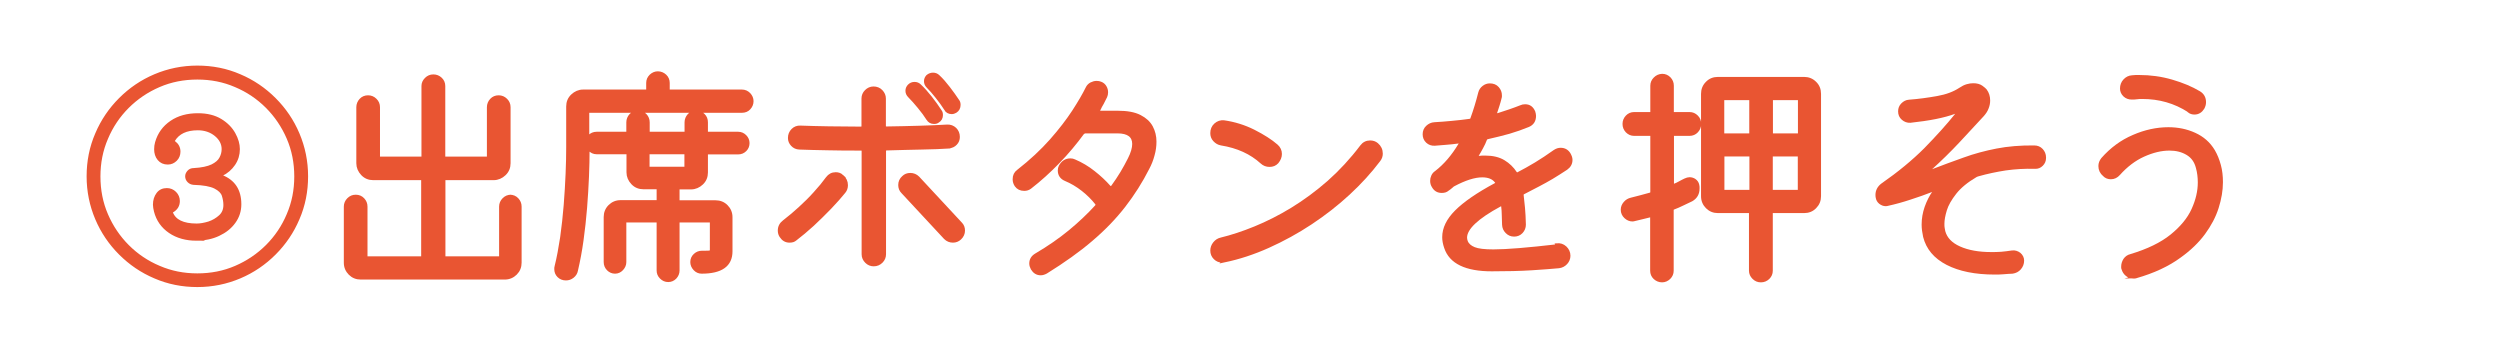
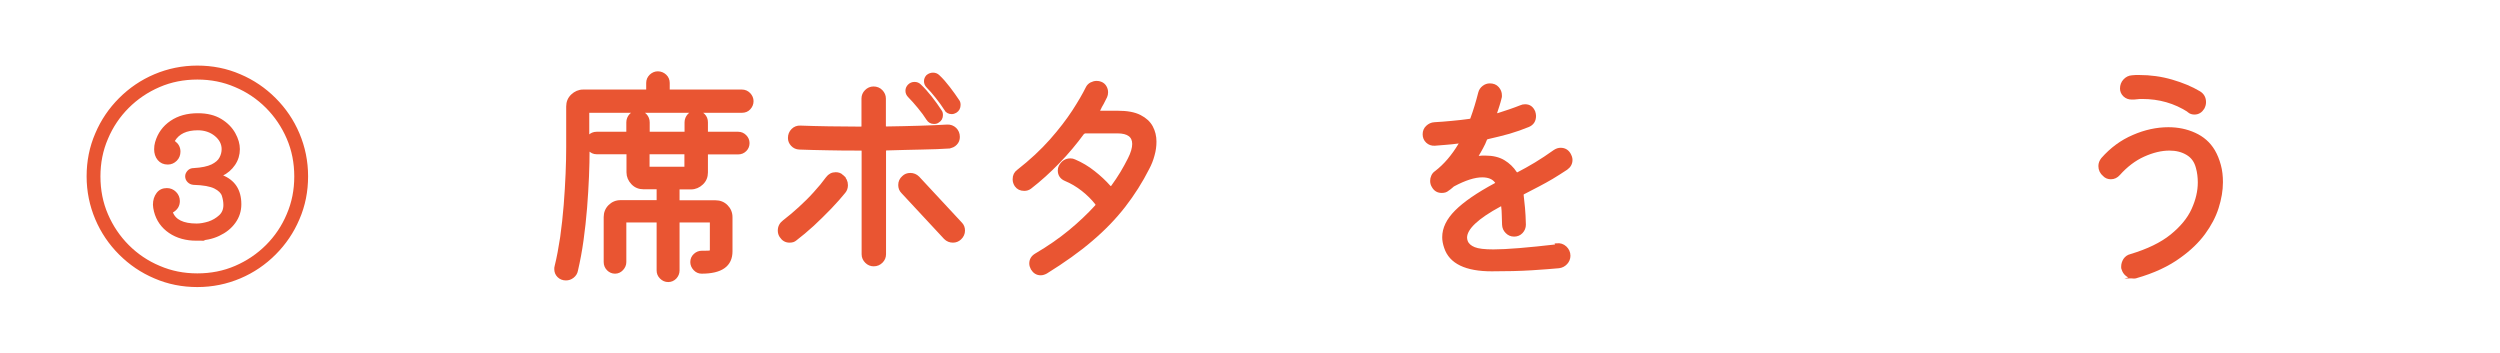
<svg xmlns="http://www.w3.org/2000/svg" id="_レイヤー_1" viewBox="0 0 170 24">
  <defs>
    <style>.cls-1{fill:#e95532;stroke:#e95532;stroke-miterlimit:10;stroke-width:.2px;}</style>
  </defs>
  <path class="cls-1" d="M13.42,19.42c-1.02,0-1.98-.19-2.88-.58-.9-.38-1.69-.92-2.37-1.6s-1.22-1.47-1.6-2.37c-.38-.9-.58-1.86-.58-2.88s.19-1.98.58-2.88c.38-.9.92-1.69,1.6-2.37.68-.68,1.47-1.22,2.37-1.6.9-.38,1.86-.58,2.88-.58s1.98.19,2.88.58c.9.38,1.69.92,2.37,1.6.68.68,1.22,1.47,1.6,2.37.38.9.58,1.86.58,2.88s-.19,1.98-.58,2.88c-.38.9-.92,1.69-1.6,2.37s-1.47,1.22-2.37,1.6c-.9.38-1.86.58-2.88.58ZM13.42,18.69c.93,0,1.8-.17,2.61-.52.81-.35,1.52-.83,2.13-1.44.61-.61,1.09-1.32,1.43-2.13.35-.81.52-1.67.52-2.6s-.17-1.8-.52-2.61-.83-1.52-1.44-2.13c-.61-.61-1.32-1.09-2.13-1.43-.81-.35-1.67-.52-2.6-.52s-1.8.17-2.61.52c-.81.35-1.52.83-2.13,1.44-.61.61-1.09,1.32-1.43,2.13-.35.81-.52,1.67-.52,2.6s.17,1.8.52,2.61c.35.81.83,1.52,1.44,2.13.61.61,1.32,1.09,2.13,1.43.81.35,1.67.52,2.6.52ZM13.39,16.27c-.73,0-1.34-.17-1.84-.51s-.83-.81-.98-1.39c-.02-.09-.04-.17-.05-.24-.01-.07-.02-.14-.02-.21,0-.3.08-.54.23-.74s.36-.29.62-.29c.21,0,.4.08.55.23.15.15.23.34.23.55,0,.3-.14.53-.42.69-.05.02-.07.06-.05.11.21.55.78.83,1.71.83.26,0,.53-.05.83-.14.3-.1.55-.25.77-.45s.32-.46.32-.77c0-.22-.04-.44-.11-.66-.07-.21-.26-.4-.56-.55-.3-.15-.78-.24-1.46-.26-.13-.01-.24-.06-.33-.15-.09-.09-.14-.2-.14-.33,0-.12.05-.22.14-.32.09-.1.21-.14.34-.14.55-.03.97-.12,1.26-.26.28-.14.48-.31.58-.51.11-.2.16-.41.16-.62,0-.37-.17-.7-.5-.97s-.74-.41-1.22-.41c-.79,0-1.34.26-1.65.78-.03.05-.02.1.03.13.22.16.34.37.34.64,0,.21-.07.4-.22.55-.15.15-.33.23-.54.23-.26,0-.46-.09-.61-.27-.15-.18-.22-.41-.22-.67,0-.16.02-.31.06-.45.17-.6.51-1.06,1.01-1.4s1.1-.5,1.81-.5c.62,0,1.13.13,1.54.38.41.25.71.56.91.92.2.36.3.71.3,1.04,0,.37-.1.71-.31,1.02-.21.31-.49.55-.84.72-.1.03-.1.07,0,.11.83.32,1.25.95,1.25,1.9,0,.45-.13.85-.39,1.21-.26.36-.61.64-1.06.85-.44.21-.94.31-1.5.31Z" />
-   <path class="cls-1" d="M34.67,13.34c.2,0,.37.07.5.21s.2.3.2.5v3.81c0,.29-.1.54-.3.74s-.45.31-.75.31h-9.79c-.29,0-.54-.1-.74-.3s-.31-.45-.31-.75v-3.81c0-.19.07-.36.21-.5s.3-.21.5-.21c.2,0,.37.07.5.21s.2.3.2.5v3.38c0,.06.03.1.1.1h3.65c.06,0,.1-.03.1-.1v-5.18c0-.06-.03-.1-.1-.1h-3.26c-.29,0-.54-.1-.74-.31s-.31-.46-.31-.74v-3.81c0-.19.07-.36.2-.5.13-.14.3-.21.5-.21.19,0,.36.07.5.21.14.14.21.3.21.5v3.36c0,.06.03.1.1.1h2.82c.06,0,.1-.03.1-.1v-4.8c0-.18.07-.34.21-.48.14-.14.3-.21.5-.21s.36.07.5.2c.14.13.21.3.21.49v4.8c0,.06.03.1.1.1h2.83c.06,0,.1-.03.1-.1v-3.36c0-.19.07-.36.2-.5.13-.14.3-.21.5-.21.19,0,.36.07.5.21.14.14.21.3.21.5v3.81c0,.29-.1.54-.31.74s-.46.31-.74.31h-3.28c-.06,0-.1.03-.1.1v5.18c0,.06.03.1.1.1h3.65c.06,0,.1-.03.1-.1v-3.38c0-.19.07-.36.21-.5s.3-.21.5-.21Z" />
  <path class="cls-1" d="M50.42,7.57h-10.35c-.06,0-.1.03-.1.1v1.57c0,.09.03.1.1.03.14-.14.3-.21.5-.21h2.02c.06,0,.1-.03.1-.1v-.64c0-.19.07-.36.2-.5.13-.14.3-.21.5-.21.19,0,.35.07.49.21.13.14.2.3.2.5v.64c0,.06.03.1.1.1h2.37c.06,0,.1-.03.1-.1v-.64c0-.19.07-.36.2-.5.13-.14.3-.21.5-.21.19,0,.35.07.49.21s.2.3.2.5v.64c0,.06.03.1.1.1h2.06c.18,0,.34.07.47.2.13.13.2.29.2.47s-.06.34-.19.47c-.13.13-.29.2-.48.2h-2.06c-.06,0-.1.03-.1.1v1.23c0,.29-.1.54-.31.74s-.46.31-.74.31h-.78c-.06,0-.1.03-.1.1v.74c0,.06.03.1.1.1h2.45c.29,0,.54.1.74.3s.31.45.31.75v2.32c0,.95-.67,1.42-2,1.42-.18,0-.34-.07-.47-.21-.13-.14-.2-.3-.2-.48,0-.19.07-.35.21-.48s.3-.19.48-.19c.31,0,.49,0,.55-.02.06-.02.09-.06.09-.14v-1.86c0-.06-.03-.1-.1-.1h-2.06c-.06,0-.1.03-.1.1v3.26c0,.19-.07.35-.2.49-.13.13-.29.2-.47.2-.19,0-.35-.07-.49-.21s-.2-.3-.2-.48v-3.26c0-.06-.03-.1-.1-.1h-2.06c-.06,0-.1.03-.1.1v2.69c0,.18-.07.34-.2.48-.13.14-.29.21-.47.21s-.34-.07-.47-.2-.2-.3-.2-.49v-3.06c0-.29.1-.54.3-.74s.45-.31.75-.31h2.45c.06,0,.1-.03.1-.1v-.74c0-.06-.03-.1-.1-.1h-.9c-.29,0-.54-.1-.74-.31s-.31-.46-.31-.74v-1.23c0-.06-.03-.1-.1-.1h-2.02c-.21,0-.38-.08-.51-.24-.05-.07-.08-.07-.08.02,0,.54-.01,1.16-.04,1.84-.03.68-.07,1.39-.13,2.13s-.14,1.47-.24,2.19c-.1.73-.23,1.41-.38,2.06-.03.17-.12.31-.26.42-.14.11-.29.16-.46.16-.2,0-.37-.07-.5-.2-.13-.13-.19-.29-.19-.47,0-.07,0-.13.02-.18.15-.6.27-1.26.38-1.98.1-.72.18-1.45.24-2.19.06-.74.1-1.46.13-2.14.03-.69.04-1.29.04-1.82v-2.75c0-.29.1-.54.31-.74s.46-.31.74-.31h4.29c.06,0,.1-.03.1-.1v-.45c0-.19.07-.35.21-.49.14-.13.3-.2.48-.2.19,0,.36.07.5.2.14.13.21.3.21.49v.45c0,.06.03.1.1.1h4.91c.19,0,.35.07.49.21.13.14.2.3.2.48,0,.19-.07.35-.2.49s-.3.2-.49.2ZM46.54,11.44c.06,0,.1-.03.1-.1v-.85c0-.06-.03-.1-.1-.1h-2.37c-.06,0-.1.03-.1.1v.85c0,.06.03.1.1.1h2.37Z" />
  <path class="cls-1" d="M57.26,11.97c.2.17.3.38.3.62,0,.17-.05.33-.16.46-.25.31-.56.66-.94,1.06s-.78.78-1.19,1.17c-.42.38-.81.71-1.18.99-.1.09-.23.13-.4.13-.25,0-.44-.11-.59-.34-.07-.11-.11-.23-.11-.38,0-.26.11-.46.32-.62.35-.27.71-.57,1.07-.9s.71-.67,1.03-1.03c.33-.36.61-.7.84-1.02.15-.2.34-.3.58-.3.17,0,.31.05.43.16ZM64.53,10c-.49.03-1.11.06-1.86.07-.75.02-1.54.03-2.38.06-.1,0-.14.05-.14.14v7.02c0,.19-.07.36-.21.5-.14.14-.31.22-.53.22-.19,0-.36-.07-.5-.21-.14-.14-.22-.31-.22-.51v-7.01c0-.1-.05-.14-.14-.14-.78,0-1.53,0-2.26-.02-.73-.01-1.37-.03-1.94-.05-.19-.01-.35-.08-.48-.22s-.19-.29-.19-.47c0-.21.07-.39.22-.54.14-.14.32-.21.52-.2.59.02,1.23.04,1.94.05.71.01,1.44.02,2.18.02.1,0,.14-.05.14-.14v-1.87c0-.19.07-.36.21-.5s.31-.22.51-.22.39.07.53.22.21.31.21.5v1.86c0,.1.05.14.14.14.79-.01,1.54-.03,2.25-.05.71-.02,1.34-.05,1.88-.08.21-.01.39.06.54.2.14.14.22.32.22.54,0,.18-.06.34-.18.46-.12.13-.27.2-.46.22ZM62.43,12.08l2.9,3.12c.13.13.19.29.19.48,0,.2-.08.38-.24.53-.14.13-.3.19-.48.19-.2,0-.38-.07-.53-.22l-2.9-3.12c-.13-.13-.19-.29-.19-.48,0-.21.08-.39.24-.53.13-.13.29-.19.48-.19.2,0,.38.07.53.22ZM63.1,8.11c-.17-.27-.37-.54-.61-.83-.24-.29-.45-.53-.66-.74-.11-.11-.16-.23-.16-.37,0-.13.05-.24.14-.34.11-.11.23-.16.38-.16.14,0,.26.05.35.14.25.23.49.51.74.82.25.31.46.62.66.92.05.06.08.15.08.27,0,.19-.08.34-.24.43-.06.05-.15.08-.26.08-.19,0-.34-.08-.43-.24ZM64.3,7.42c-.17-.27-.37-.54-.59-.82s-.43-.52-.62-.71c-.11-.11-.16-.23-.16-.37,0-.13.05-.24.14-.34.12-.1.25-.14.38-.14s.26.05.35.14c.25.23.48.5.71.8.23.3.44.59.63.88.05.06.08.15.08.27,0,.2-.08.35-.24.45-.09.05-.17.08-.26.08-.19,0-.34-.08-.43-.24Z" />
  <path class="cls-1" d="M74.73,7.46s-.02.04-.02.06c0,.07.04.11.13.11h1.17c.63,0,1.13.09,1.5.28.37.19.63.43.79.73.16.3.24.63.24.99,0,.3-.04.61-.13.92-.08.31-.2.61-.35.89-.46.91-1,1.76-1.62,2.56-.62.8-1.36,1.57-2.22,2.3-.86.74-1.89,1.47-3.08,2.21-.13.07-.25.11-.37.11-.25,0-.44-.12-.58-.35-.06-.12-.1-.23-.1-.35,0-.26.12-.45.35-.59.85-.5,1.62-1.03,2.3-1.59.68-.56,1.28-1.13,1.8-1.7.06-.06.07-.13.02-.21-.26-.33-.57-.64-.94-.93-.37-.29-.76-.52-1.17-.69-.28-.12-.42-.33-.42-.62,0-.1.02-.19.06-.27.16-.3.39-.45.7-.45.1,0,.19.02.27.06.47.2.91.46,1.31.78.41.32.76.65,1.06.99.08.07.14.07.21,0,.23-.32.45-.64.64-.96.19-.32.36-.63.51-.93.2-.39.3-.74.3-1.02,0-.54-.37-.82-1.1-.82h-2.18c-.06,0-.12.03-.18.08-.49.67-1.04,1.33-1.66,1.97-.62.64-1.26,1.22-1.92,1.73-.12.09-.25.13-.4.13-.25,0-.43-.09-.56-.27-.08-.12-.13-.26-.13-.42,0-.25.09-.43.27-.56.87-.68,1.62-1.38,2.24-2.08.62-.7,1.13-1.37,1.53-1.98.4-.62.71-1.15.92-1.58.06-.13.15-.22.27-.29.12-.06.25-.1.38-.1.11,0,.2.02.27.05.14.05.24.14.31.26.07.12.1.24.1.37,0,.11-.02.2-.06.29-.14.3-.3.6-.5.9Z" />
-   <path class="cls-1" d="M86.84,11.04c-.13.14-.3.21-.51.21s-.39-.07-.54-.21c-.71-.65-1.63-1.07-2.75-1.25-.18-.03-.33-.12-.46-.26s-.18-.3-.18-.48c0-.23.08-.43.25-.58.17-.15.36-.21.58-.19.7.1,1.38.31,2.02.63.65.33,1.17.66,1.56,1,.17.15.26.34.26.56,0,.2-.08.39-.22.56ZM83.24,17.74s-.08.02-.13.02c-.19,0-.36-.07-.5-.21s-.21-.31-.21-.51c0-.18.06-.35.18-.5.12-.15.27-.25.46-.29.7-.17,1.47-.42,2.3-.76.83-.34,1.67-.76,2.52-1.28.85-.52,1.68-1.13,2.49-1.84.8-.71,1.55-1.52,2.23-2.42.15-.2.35-.3.59-.3.17,0,.33.05.46.16.2.17.3.38.3.64,0,.16-.05.31-.16.45-.59.78-1.27,1.53-2.06,2.26-.79.73-1.65,1.4-2.57,2.01s-1.89,1.14-2.89,1.59c-1,.45-2.01.78-3.02.99Z" />
  <path class="cls-1" d="M105.86,16.64c.22-.02.42.04.58.19s.25.34.25.56c0,.19-.07.36-.2.5-.13.14-.3.23-.49.25-.44.04-1.05.09-1.85.14-.79.05-1.7.07-2.71.07-1.76,0-2.81-.51-3.14-1.52-.09-.26-.13-.49-.13-.7,0-.6.28-1.18.85-1.75.57-.57,1.45-1.18,2.66-1.83.11-.05.12-.12.05-.21-.2-.26-.52-.38-.94-.38-.53,0-1.18.21-1.95.62-.04.02-.09.06-.14.11-.04.03-.08.06-.12.1-.04.03-.08.06-.14.1-.1.09-.23.13-.4.13-.26,0-.45-.11-.58-.34-.07-.11-.11-.23-.11-.38,0-.11.02-.21.07-.32.05-.11.12-.2.23-.27.61-.47,1.15-1.1,1.62-1.89.02-.04.03-.07.03-.08,0-.07-.05-.1-.14-.08-.3.04-.58.07-.86.09-.27.02-.52.04-.74.06-.2.01-.37-.05-.51-.18-.14-.13-.21-.3-.21-.5s.07-.37.21-.5.3-.21.5-.22c.37-.02.76-.05,1.17-.09.41-.04.82-.08,1.23-.14.08-.02.13-.06.14-.13.1-.27.19-.55.28-.84.09-.29.17-.59.25-.9.04-.16.13-.29.26-.39.13-.1.27-.15.43-.15.22,0,.4.07.53.22s.19.31.19.49v.08s0,.06-.02.1c-.04.17-.09.34-.14.5-.05.17-.11.33-.16.49,0,.01,0,.02,0,.02,0,0,0,.01,0,.02,0,.1.05.13.16.1.27-.09.53-.17.79-.26.26-.09.51-.18.76-.28.08-.04.18-.06.29-.06.28,0,.47.14.59.42.03.1.05.19.05.27,0,.32-.14.54-.42.66-.41.17-.84.32-1.31.46-.47.13-.95.25-1.44.36-.07.01-.13.05-.16.11-.07.19-.16.38-.26.56-.1.18-.19.35-.29.51-.02.04-.03.07-.03.08,0,.06.05.09.14.08.07-.01.15-.02.22-.02.07,0,.14,0,.2,0,.5,0,.92.1,1.25.3.33.2.6.46.8.77.05.07.12.09.19.05.37-.19.76-.41,1.18-.66.41-.25.84-.53,1.3-.86.14-.09.27-.13.4-.13.26,0,.45.11.58.32.08.14.13.27.13.4,0,.25-.11.44-.32.59-.35.23-.68.44-.98.62-.3.18-.6.34-.9.5-.3.16-.64.34-1.02.53-.08.03-.11.09-.1.18.03.25.06.53.09.85s.05.7.06,1.14c0,.19-.07.36-.2.5-.13.14-.3.21-.5.21s-.36-.07-.5-.21c-.14-.14-.21-.3-.22-.5-.01-.22-.02-.44-.02-.65,0-.21-.02-.41-.04-.6,0-.05-.02-.09-.05-.1-.03-.02-.08,0-.13.02-1.56.84-2.34,1.58-2.34,2.21,0,.09.02.17.05.26.08.21.26.37.53.48.27.11.7.16,1.31.16.91,0,2.35-.12,4.34-.35Z" />
-   <path class="cls-1" d="M114.9,9.14h-1.07c-.06,0-.1.03-.1.1v3.28c0,.09.04.11.11.08.13-.05.26-.11.38-.18s.25-.13.37-.19c.11-.05.21-.08.3-.08.13,0,.25.04.35.11.11.08.18.18.21.32.01.04.02.08.02.12,0,.04,0,.08,0,.12,0,.35-.15.61-.45.78-.2.1-.41.19-.61.29-.2.1-.41.19-.62.27-.05.01-.08.05-.08.11v4.14c0,.19-.07.35-.21.49-.14.13-.3.2-.48.2-.19,0-.36-.07-.5-.2-.14-.13-.21-.3-.21-.49v-3.65c0-.07-.04-.1-.11-.08-.17.04-.35.09-.53.13-.18.04-.36.09-.54.13-.03.01-.08.02-.13.02-.17,0-.33-.07-.47-.2-.14-.13-.22-.3-.22-.5,0-.17.06-.32.18-.46s.26-.22.43-.26c.21-.05.43-.11.66-.17.22-.06.44-.12.66-.18.05-.03.08-.07.08-.11v-3.84c0-.06-.03-.1-.1-.1h-1.1c-.19,0-.35-.07-.49-.21-.13-.14-.2-.3-.2-.5s.07-.36.2-.5c.13-.14.3-.21.49-.21h1.1c.06,0,.1-.03.1-.1v-1.79c0-.19.07-.35.21-.49s.3-.21.5-.22c.19,0,.35.07.49.21.13.14.2.3.2.5v1.79c0,.06.03.1.1.1h1.07c.19,0,.35.07.49.21s.2.3.2.5-.07.36-.2.5-.3.21-.49.21ZM116.84,5.33h5.84c.29,0,.54.1.74.3.21.2.31.45.31.75v6.96c0,.29-.1.54-.3.74-.2.21-.45.31-.75.31h-2.13c-.06,0-.1.03-.1.1v3.92c0,.19-.07.35-.21.49-.14.13-.3.2-.5.2s-.36-.07-.5-.21-.21-.3-.21-.48v-3.92c0-.06-.03-.1-.1-.1h-2.11c-.29,0-.54-.1-.74-.3s-.31-.45-.31-.75v-6.96c0-.29.1-.54.3-.74.2-.21.45-.31.75-.31ZM118.95,9.17c.06,0,.1-.03.1-.1v-2.26c0-.06-.03-.1-.1-.1h-1.7c-.06,0-.1.03-.1.1v2.26c0,.06.03.1.1.1h1.7ZM117.26,10.54c-.06,0-.1.03-.1.1v2.27c0,.06.03.1.1.1h1.7c.06,0,.1-.03.1-.1v-2.27c0-.06-.03-.1-.1-.1h-1.7ZM120.46,9.07c0,.06.03.1.1.1h1.7c.06,0,.1-.03.1-.1v-2.26c0-.06-.03-.1-.1-.1h-1.7c-.06,0-.1.03-.1.1v2.26ZM120.55,10.54c-.06,0-.1.03-.1.1v2.27c0,.06.03.1.1.1h1.7c.06,0,.1-.03.1-.1v-2.27c0-.06-.03-.1-.1-.1h-1.7Z" />
-   <path class="cls-1" d="M139.03,10.75c0,.17-.06.32-.19.45s-.28.19-.46.18c-.69-.02-1.36.02-2,.11-.64.1-1.26.23-1.86.4-.04.01-.1.03-.16.06-.63.37-1.1.76-1.42,1.17s-.54.79-.65,1.15c-.11.36-.17.68-.17.94,0,.12,0,.22.02.31.02.09.03.16.04.22.13.48.48.85,1.06,1.11.58.26,1.3.39,2.16.39.22,0,.45,0,.69-.02.23-.02.48-.05.74-.09.18-.02.34.03.49.14.14.12.22.27.22.45,0,.2-.07.38-.2.53-.13.15-.3.23-.49.26-.21.01-.42.02-.62.04-.2.02-.4.02-.59.02-1.32,0-2.4-.22-3.23-.65-.83-.43-1.34-1.04-1.54-1.83-.06-.28-.1-.55-.1-.82,0-.41.07-.79.2-1.17.13-.37.31-.73.54-1.06.04-.05.05-.09.03-.11-.02-.02-.06-.02-.11,0-.52.2-1.04.39-1.55.55-.51.17-1.02.31-1.52.42-.03.01-.08.02-.13.02-.14,0-.26-.05-.38-.14-.11-.09-.18-.21-.2-.34-.01-.04-.02-.1-.02-.18,0-.28.12-.51.35-.69,1.15-.8,2.13-1.61,2.94-2.42.8-.82,1.51-1.6,2.12-2.36.02-.02.03-.05.03-.1,0-.06-.05-.08-.14-.05-.38.14-.83.26-1.33.36-.5.1-1.07.18-1.7.25-.19.01-.36-.05-.51-.18s-.22-.29-.22-.5c0-.18.06-.34.19-.47.13-.13.28-.21.45-.22.67-.05,1.31-.14,1.93-.25s1.13-.3,1.54-.57c.18-.12.34-.2.49-.24.14-.04.28-.06.41-.06.23,0,.42.05.56.15.14.1.23.18.27.23.15.2.22.43.22.69,0,.17-.03.34-.1.51-.06.17-.17.33-.3.48-.51.55-1.06,1.15-1.65,1.78s-1.24,1.27-1.95,1.91c-.03.03-.05.06-.05.1,0,.05.04.06.13.03.78-.3,1.53-.58,2.24-.83.71-.26,1.46-.46,2.23-.61s1.62-.22,2.55-.21c.2,0,.37.07.5.21.13.14.2.31.2.51Z" />
  <path class="cls-1" d="M145.26,18.82s-.06.02-.1.02-.06,0-.1,0c-.16,0-.3-.05-.43-.15-.13-.1-.22-.24-.27-.41-.01-.02-.02-.05-.02-.08v-.08c0-.16.05-.31.14-.46.1-.14.23-.24.4-.28,1.17-.35,2.1-.8,2.78-1.35s1.17-1.14,1.46-1.78c.29-.64.43-1.25.43-1.84,0-.35-.04-.69-.13-1.01-.11-.43-.33-.74-.68-.95s-.75-.31-1.22-.31c-.55,0-1.14.14-1.76.42-.62.28-1.18.71-1.68,1.27-.15.17-.33.26-.54.26-.18,0-.34-.06-.46-.19-.19-.16-.29-.36-.29-.61,0-.17.06-.33.18-.48.6-.68,1.3-1.2,2.1-1.54.8-.35,1.6-.52,2.38-.52.64,0,1.23.12,1.78.37.55.25.98.62,1.29,1.14.17.29.3.61.4.98.1.36.14.75.14,1.15,0,.55-.1,1.13-.29,1.73-.19.6-.5,1.18-.91,1.74-.42.57-.96,1.09-1.63,1.57-.8.59-1.79,1.05-2.98,1.39ZM148.84,7.54c-.95-.61-2-.91-3.17-.91-.12,0-.23,0-.35.02s-.24.02-.37.02c-.19,0-.35-.06-.49-.19-.13-.13-.2-.28-.2-.46,0-.21.07-.4.21-.55s.31-.24.51-.25c.08-.01.17-.02.25-.02h.23c.76,0,1.5.1,2.22.31.72.21,1.34.47,1.86.78.25.15.37.37.37.66,0,.07-.01.14-.03.21s-.05.13-.08.19c-.14.22-.33.34-.58.34-.14,0-.27-.04-.38-.13Z" />
</svg>